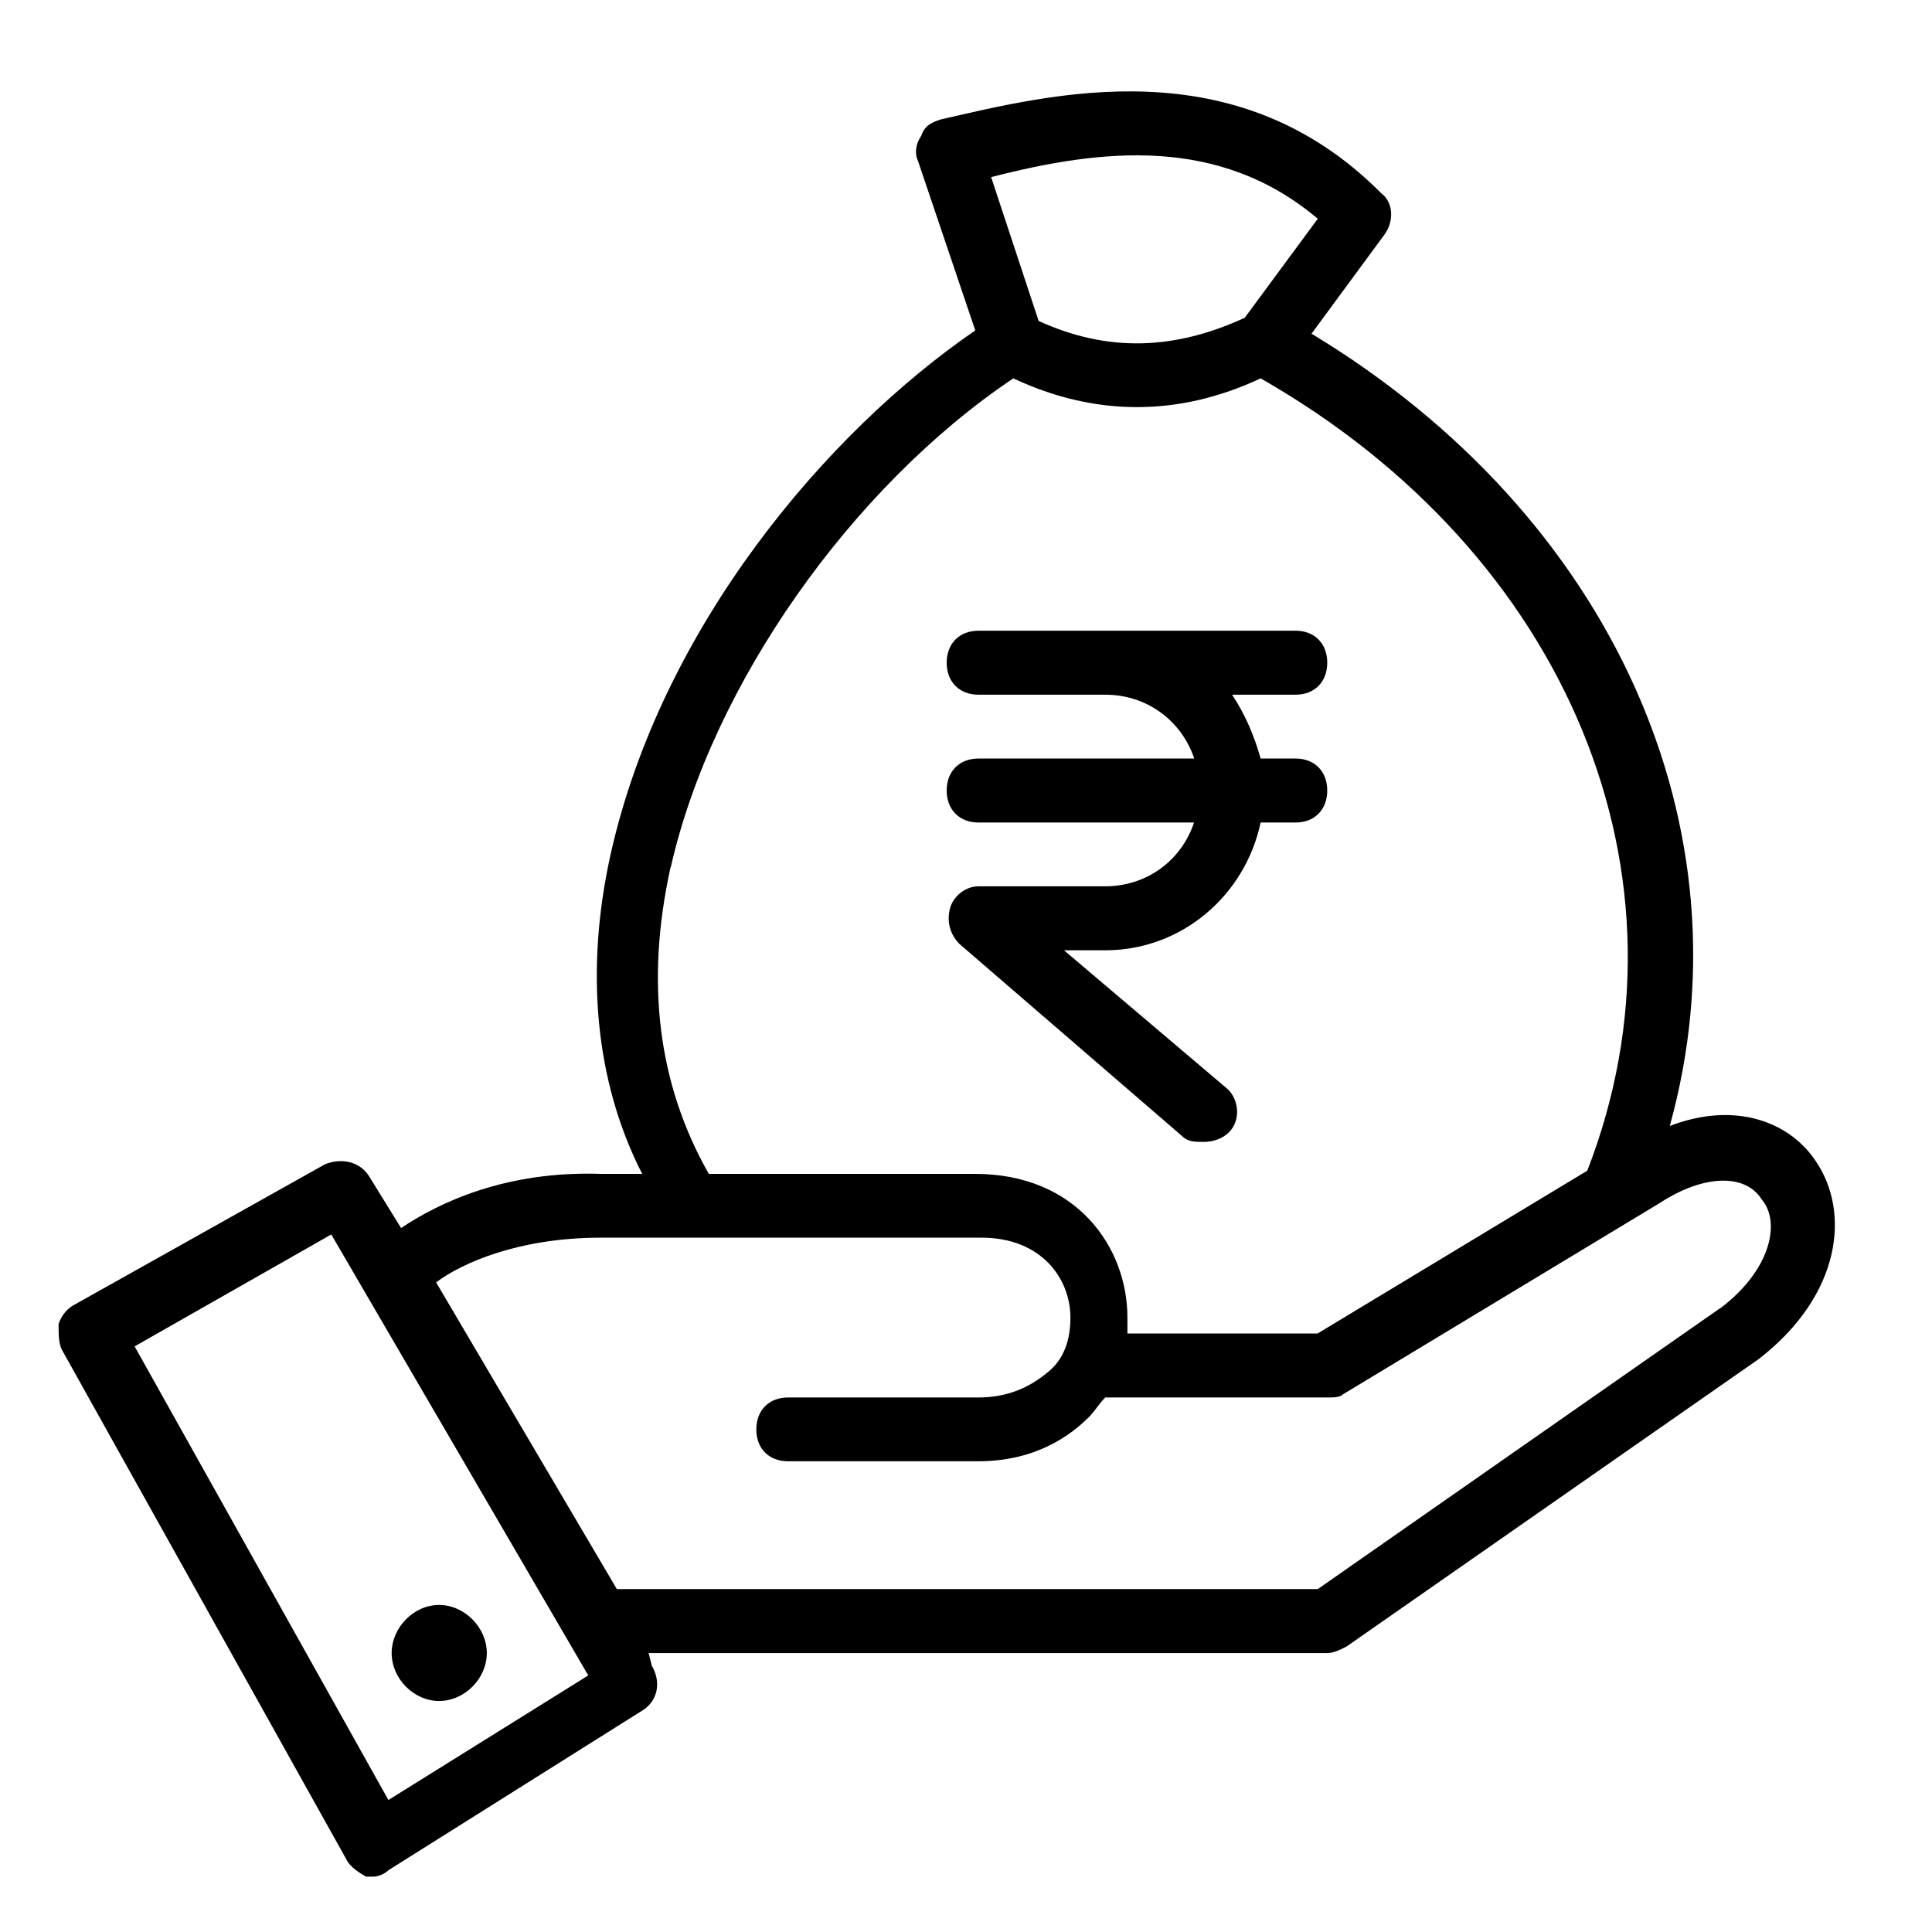
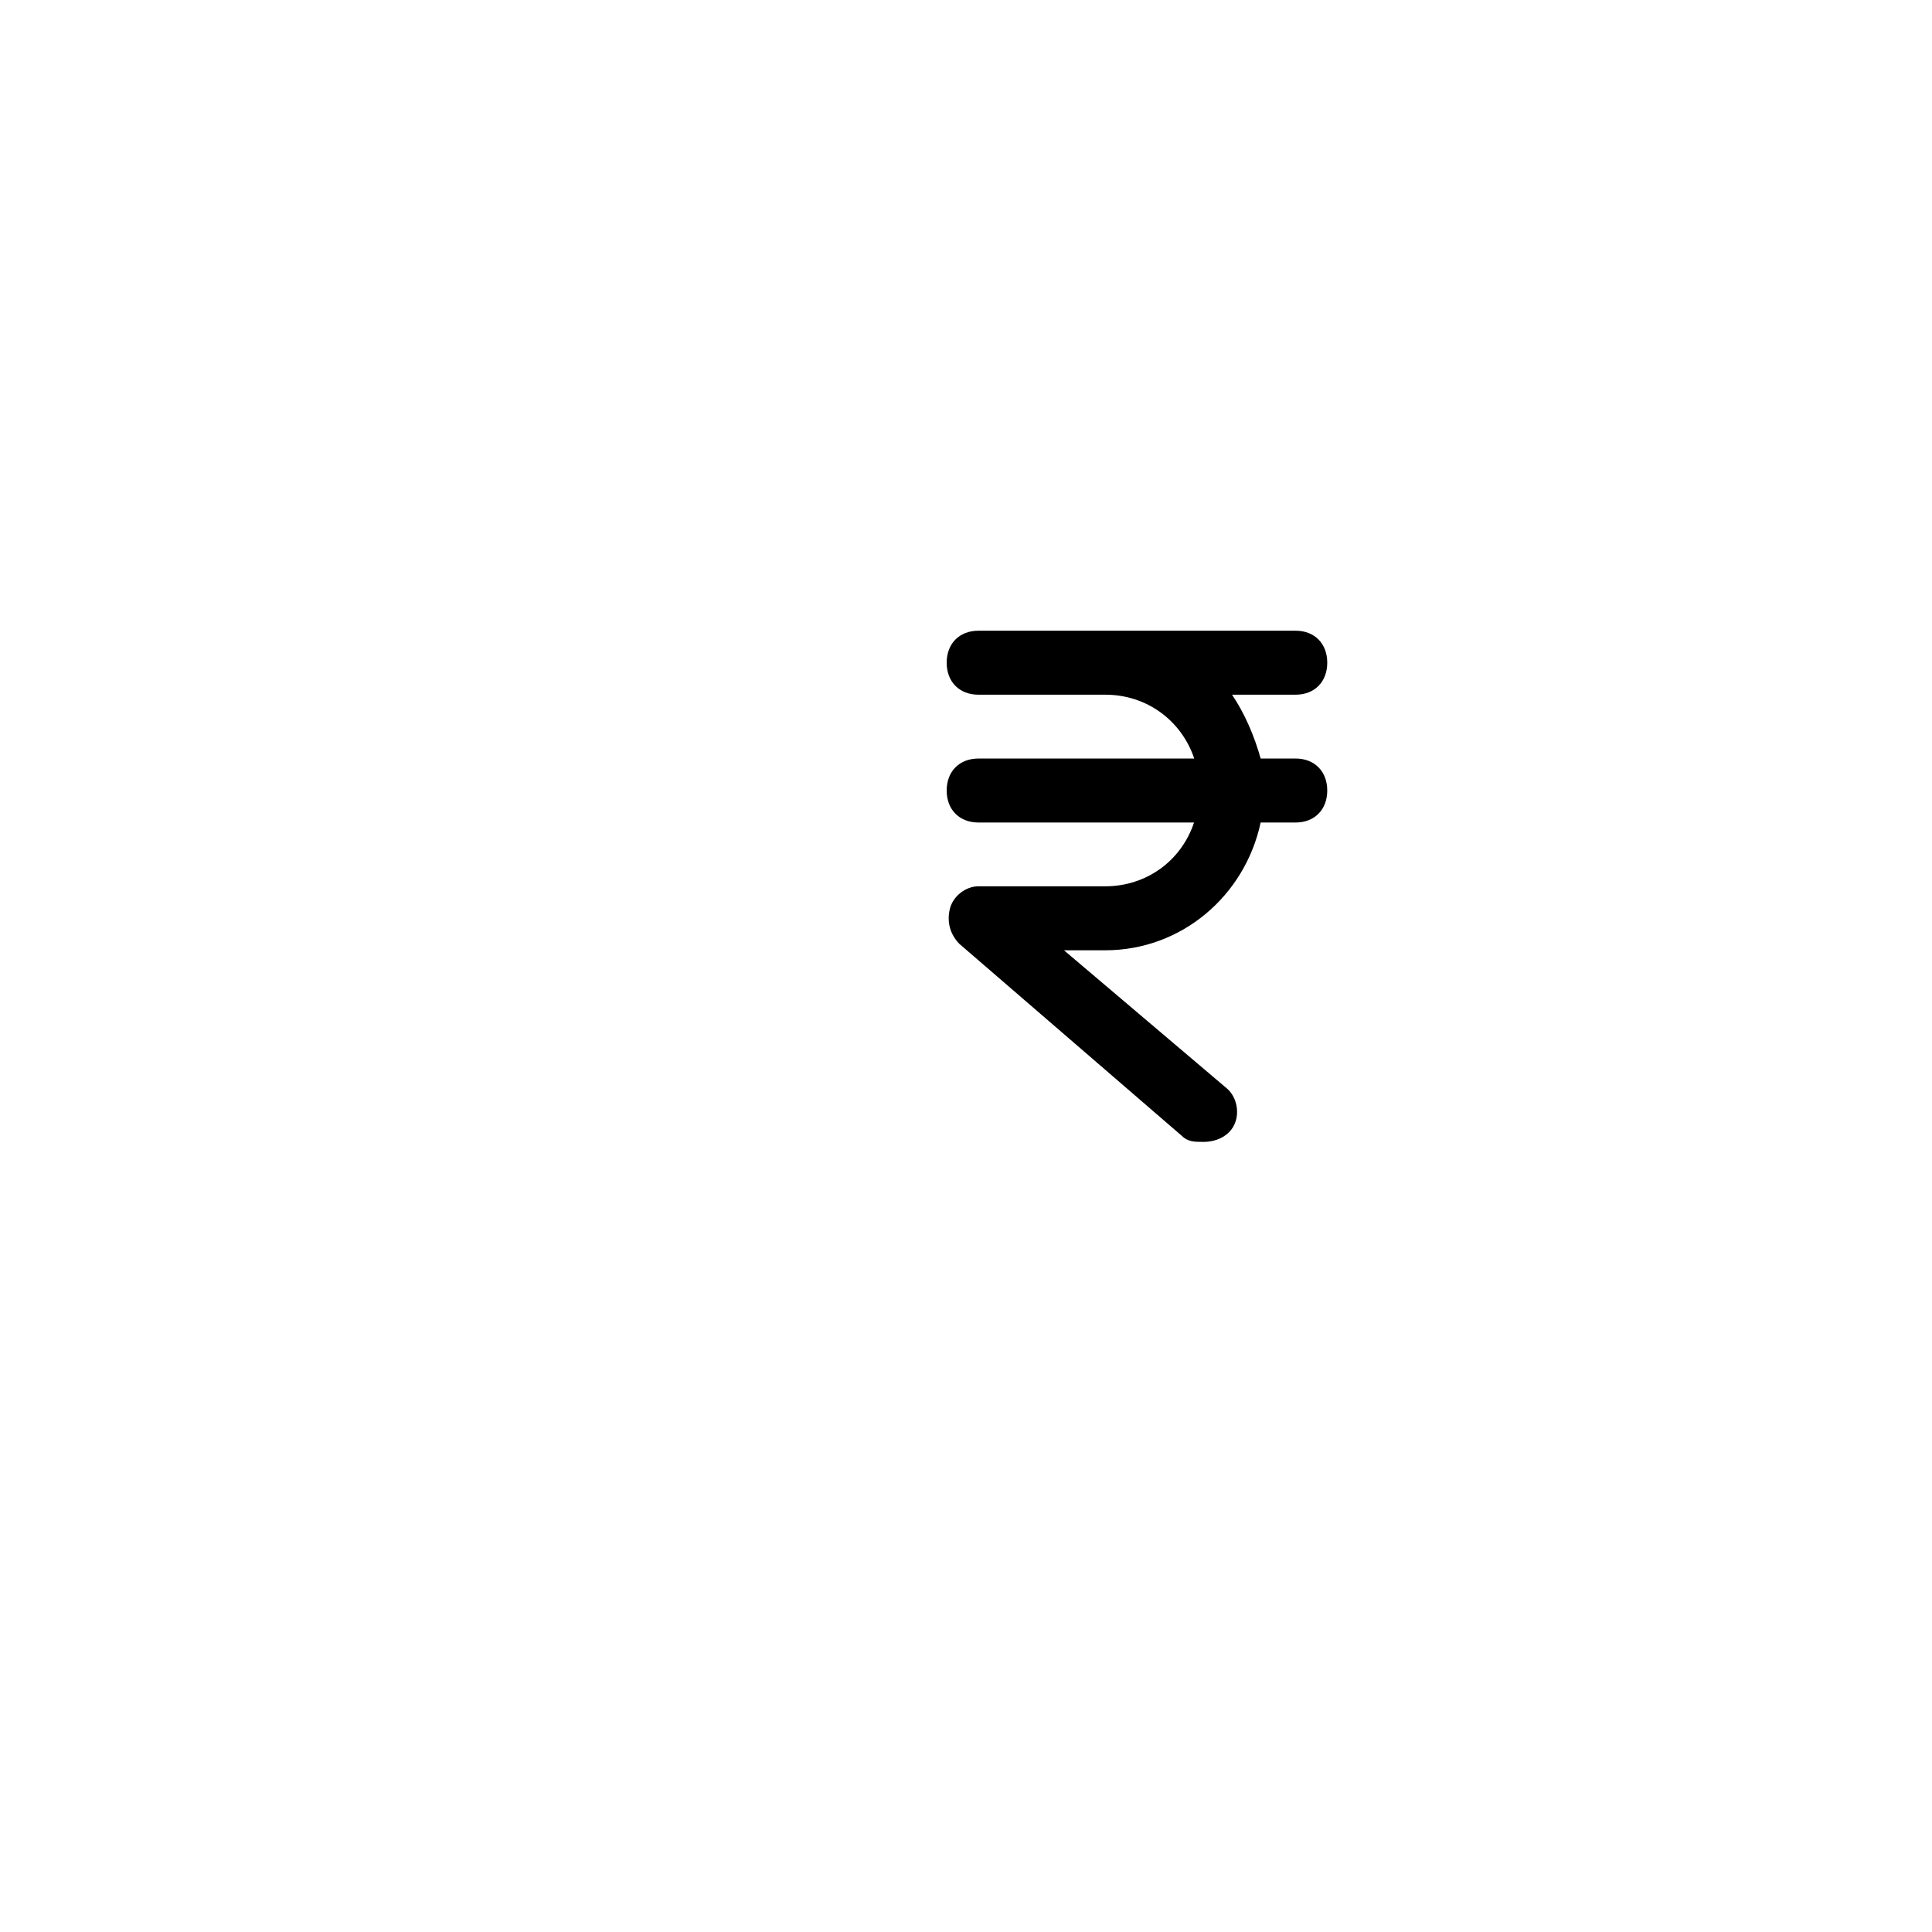
<svg xmlns="http://www.w3.org/2000/svg" width="50" zoomAndPan="magnify" viewBox="0 0 37.5 37.5" height="50" preserveAspectRatio="xMidYMid meet" version="1.0">
  <defs>
    <clipPath id="7e47c66700">
-       <path d="M 1.137 1 L 35.922 1 L 35.922 36.422 L 1.137 36.422 Z M 1.137 1 " clip-rule="nonzero" />
-     </clipPath>
+       </clipPath>
  </defs>
  <g clip-path="url(#7e47c66700)">
-     <path fill="#000000" d="M 35.242 22.535 C 34.75 21.793 33.703 21.359 32.41 21.855 C 34.012 16.086 31.305 10.012 25.457 6.477 L 26.871 4.555 C 27.055 4.309 27.055 3.934 26.809 3.75 C 23.977 0.898 20.406 1.828 18.254 2.32 C 18.066 2.383 17.945 2.445 17.883 2.633 C 17.758 2.816 17.758 3.004 17.82 3.129 L 18.93 6.414 C 16.035 8.398 12.836 12.18 11.852 16.582 C 11.355 18.816 11.543 20.984 12.465 22.785 L 11.664 22.785 C 9.816 22.723 8.527 23.34 7.785 23.836 L 7.172 22.844 C 6.988 22.535 6.617 22.473 6.309 22.598 L 1.445 25.324 C 1.324 25.387 1.199 25.512 1.137 25.699 C 1.137 25.883 1.137 26.07 1.199 26.195 L 6.738 36.117 C 6.801 36.238 6.988 36.363 7.109 36.426 L 7.234 36.426 C 7.355 36.426 7.48 36.363 7.539 36.301 L 12.465 33.203 C 12.773 33.016 12.836 32.645 12.652 32.332 L 12.59 32.086 L 25.762 32.086 C 25.887 32.086 26.008 32.023 26.133 31.961 L 34.137 26.379 C 35.738 25.141 35.922 23.527 35.242 22.535 Z M 25.578 4.246 L 24.16 6.168 C 22.809 6.789 21.516 6.848 20.16 6.23 L 19.238 3.438 C 21.391 2.883 23.668 2.633 25.578 4.246 Z M 13.02 16.832 C 13.82 13.297 16.527 9.453 19.668 7.344 C 20.469 7.719 21.27 7.902 22.066 7.902 C 22.867 7.902 23.668 7.719 24.469 7.344 C 30.441 10.754 33.027 17.02 30.809 22.723 L 25.574 25.883 L 21.883 25.883 L 21.883 25.574 C 21.883 24.211 20.898 22.785 18.926 22.785 L 13.758 22.785 C 12.77 21.047 12.523 19.062 13.016 16.832 Z M 7.539 34.938 L 2.613 26.133 L 6.43 23.961 L 11.418 32.52 Z M 33.395 25.387 L 25.578 30.844 L 11.973 30.844 L 8.465 24.891 C 8.957 24.52 10.062 24.023 11.664 24.023 L 19.051 24.023 C 20.223 24.023 20.777 24.828 20.777 25.574 C 20.777 26.008 20.652 26.379 20.344 26.629 C 19.977 26.938 19.543 27.125 18.988 27.125 L 15.297 27.125 C 14.926 27.125 14.68 27.371 14.68 27.746 C 14.68 28.117 14.926 28.363 15.297 28.363 L 18.988 28.363 C 20.098 28.363 20.777 27.867 21.145 27.496 C 21.266 27.371 21.328 27.25 21.453 27.125 L 25.762 27.125 C 25.883 27.125 26.008 27.125 26.07 27.062 L 32.227 23.344 C 33.086 22.785 33.887 22.785 34.195 23.281 C 34.566 23.715 34.379 24.645 33.395 25.391 Z M 33.395 25.387 " fill-opacity="1" fill-rule="nonzero" />
-   </g>
-   <path fill="#000000" d="M 8.523 33.016 C 9.016 33.016 9.449 32.582 9.449 32.086 C 9.449 31.59 9.016 31.152 8.523 31.152 C 8.031 31.152 7.602 31.59 7.602 32.086 C 7.602 32.582 8.031 33.016 8.523 33.016 Z M 8.523 33.016 " fill-opacity="1" fill-rule="nonzero" />
+     </g>
  <path fill="#000000" d="M 18.375 15.344 C 18.375 15.715 18.621 15.965 18.992 15.965 L 23.176 15.965 C 22.93 16.707 22.254 17.203 21.453 17.203 L 18.992 17.203 C 18.746 17.203 18.5 17.391 18.438 17.637 C 18.375 17.887 18.438 18.133 18.621 18.32 L 22.93 22.039 C 23.055 22.164 23.176 22.164 23.363 22.164 C 23.547 22.164 23.73 22.102 23.855 21.977 C 24.102 21.73 24.039 21.297 23.793 21.109 L 20.652 18.445 L 21.453 18.445 C 22.93 18.445 24.164 17.391 24.469 15.965 L 25.148 15.965 C 25.516 15.965 25.762 15.715 25.762 15.344 C 25.762 14.973 25.516 14.723 25.148 14.723 L 24.469 14.723 C 24.348 14.289 24.164 13.855 23.914 13.484 L 25.148 13.484 C 25.516 13.484 25.762 13.234 25.762 12.863 C 25.762 12.492 25.516 12.242 25.148 12.242 L 18.992 12.242 C 18.621 12.242 18.375 12.492 18.375 12.863 C 18.375 13.234 18.621 13.484 18.992 13.484 L 21.453 13.484 C 22.254 13.484 22.93 13.98 23.18 14.723 L 18.992 14.723 C 18.621 14.723 18.375 14.973 18.375 15.344 Z M 18.375 15.344 " fill-opacity="1" fill-rule="nonzero" />
</svg>